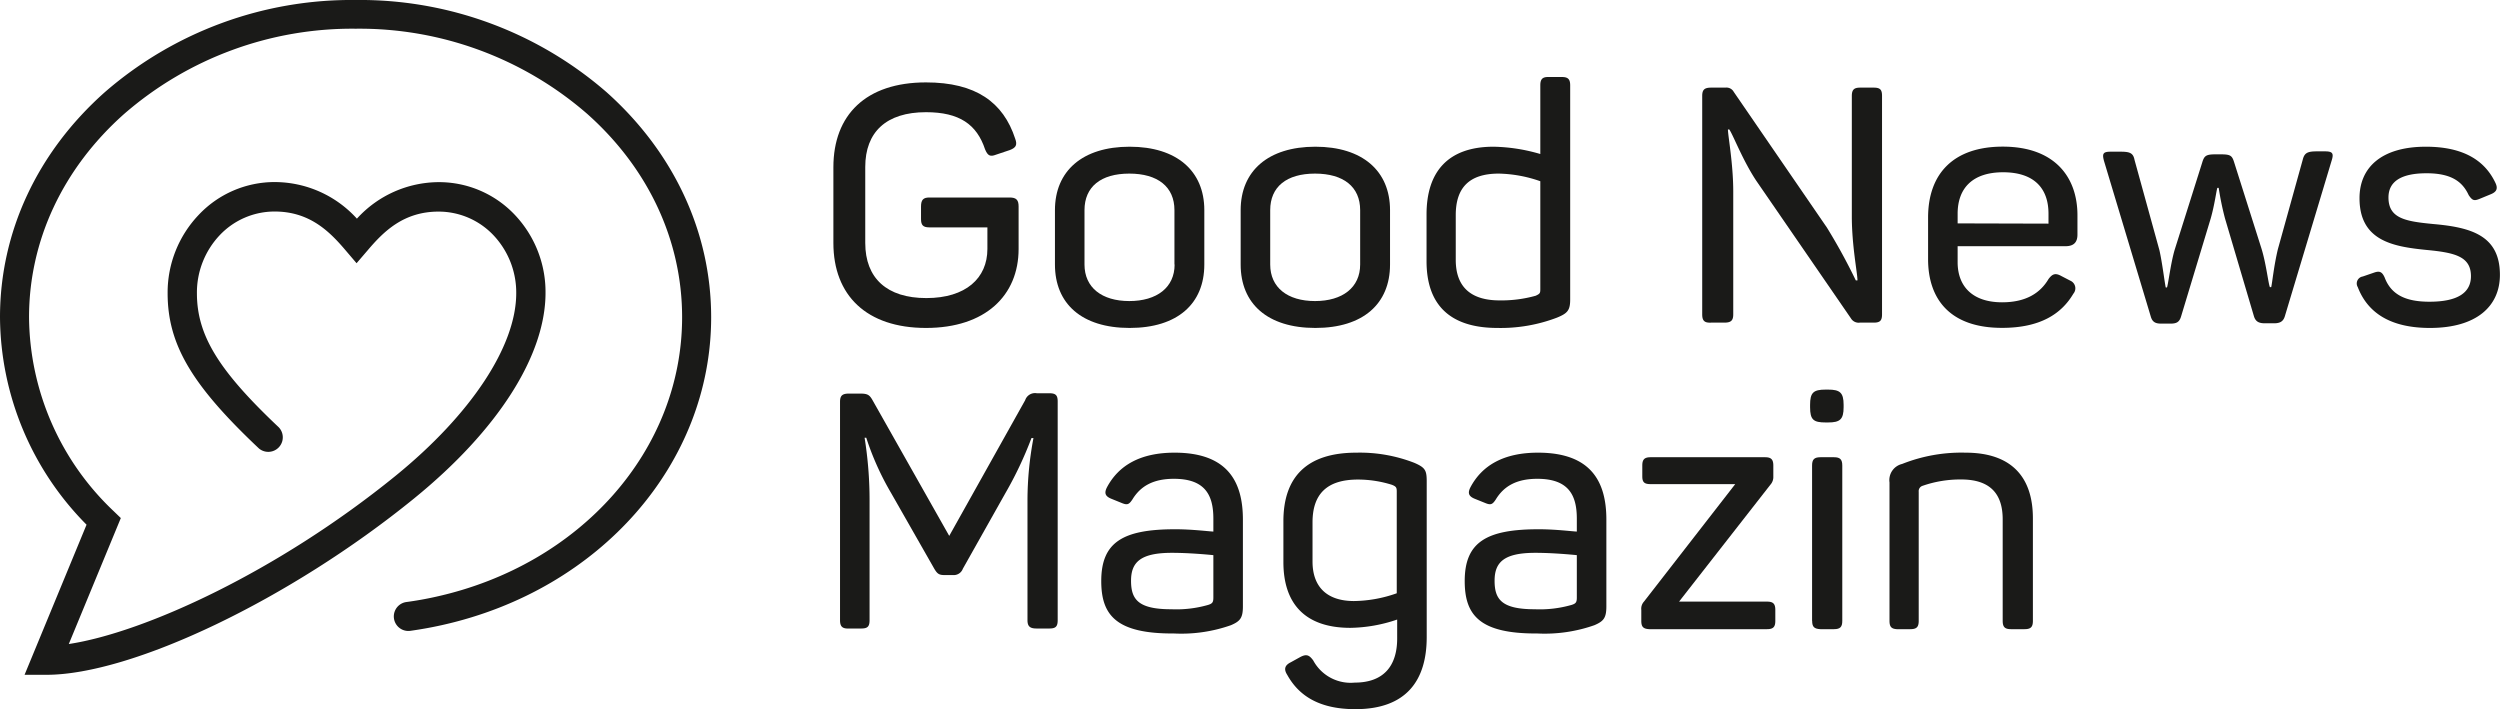
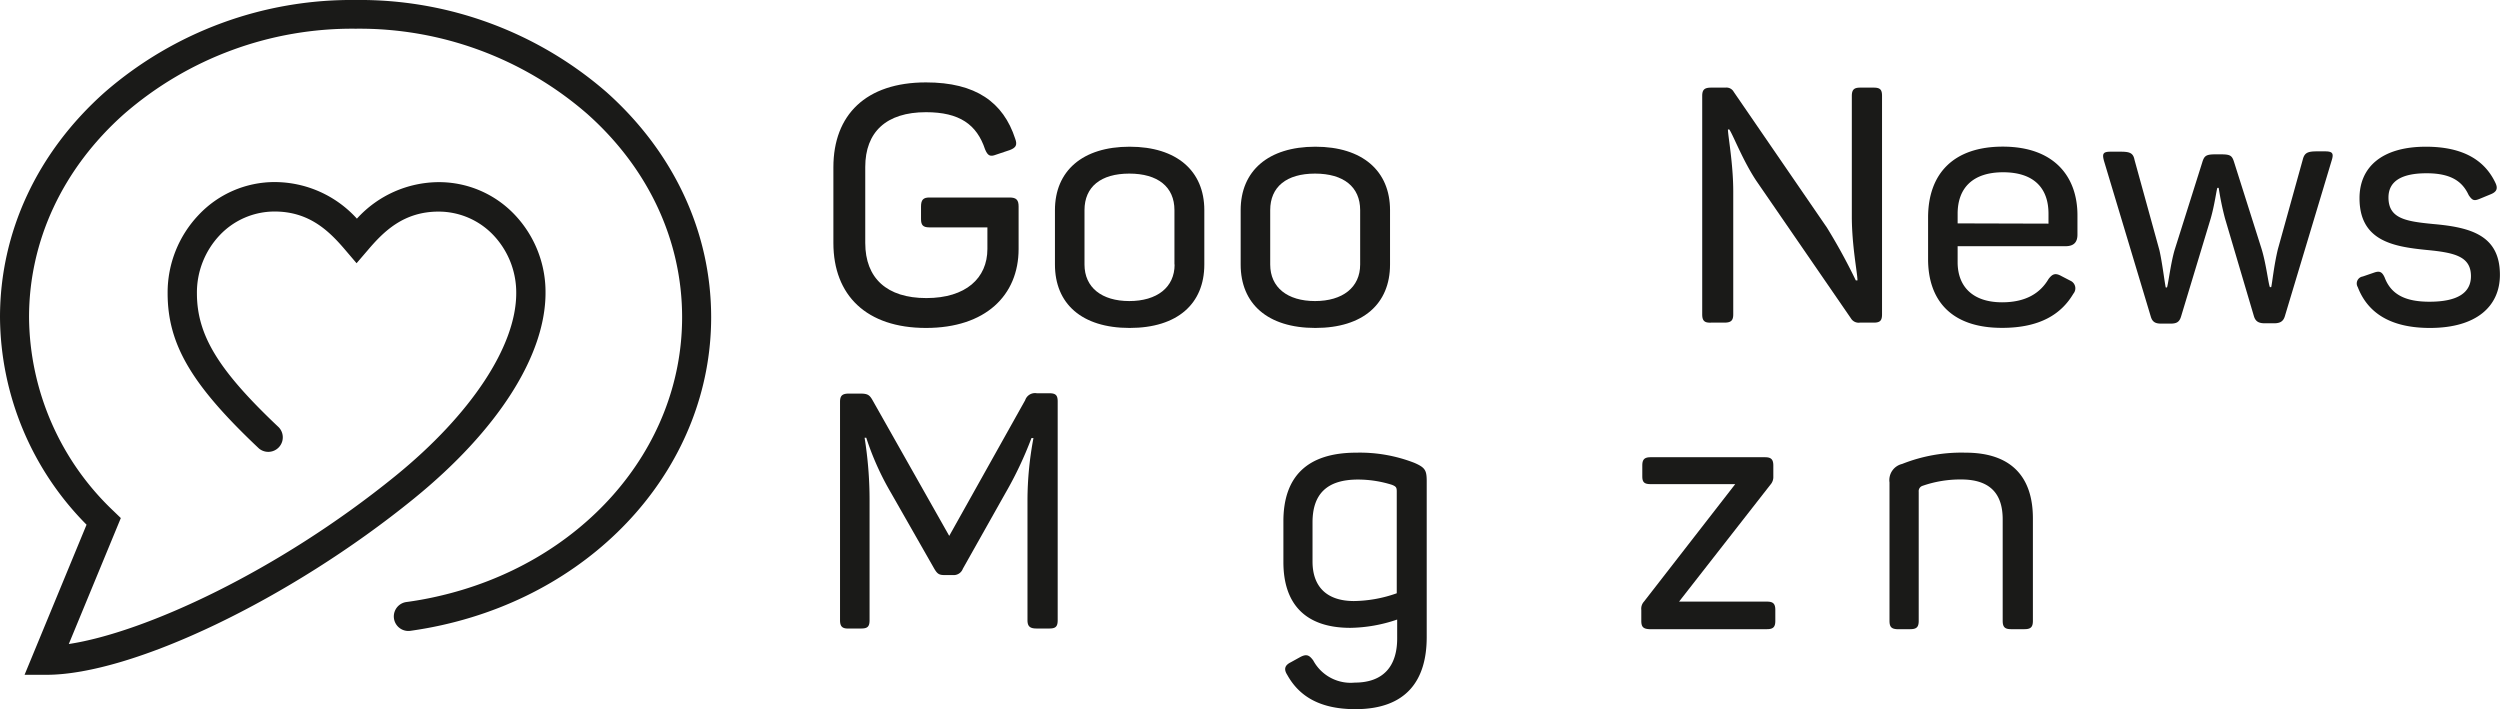
<svg xmlns="http://www.w3.org/2000/svg" id="Ebene_1" data-name="Ebene 1" viewBox="0 0 301.27 85.46">
  <defs>
    <style>.cls-1{fill:#1a1a18;}</style>
  </defs>
  <path class="cls-1" d="M112.3,39.05V29.93c0-6.32,3.92-10.23,11.16-10.23,6,0,9.32,2.39,10.75,6.79.28.76.08,1.08-.64,1.36l-1.67.56c-.72.28-1,.12-1.32-.64-1-3-3.08-4.48-7.12-4.48-4.8,0-7.32,2.4-7.32,6.6v9.16c0,4.24,2.6,6.64,7.36,6.64s7.36-2.4,7.36-5.92v-2.6h-7c-.76,0-1-.28-1-1V34.65c0-.8.28-1.08,1-1.08h9.67c.8,0,1.09.28,1.09,1.08v5.12c0,5.6-4,9.52-11.16,9.52S112.3,45.37,112.3,39.05Z" transform="translate(-11.87 -9.77)" />
  <path class="cls-1" d="M139,41.65V35.09c0-4.72,3.32-7.64,9-7.64s9,2.92,9,7.64v6.56c0,4.72-3.23,7.64-9,7.64S139,46.37,139,41.65Zm14.4,0V35.09c0-2.8-2-4.4-5.44-4.4s-5.4,1.6-5.4,4.4v6.56c0,2.76,2.08,4.4,5.4,4.4S153.42,44.41,153.42,41.65Z" transform="translate(-11.87 -9.77)" />
  <path class="cls-1" d="M161.38,41.65V35.09c0-4.72,3.32-7.64,9-7.64s9,2.92,9,7.64v6.56c0,4.72-3.24,7.64-9,7.64S161.38,46.37,161.38,41.65Zm14.4,0V35.09c0-2.8-2-4.4-5.44-4.4s-5.4,1.6-5.4,4.4v6.56c0,2.76,2.08,4.4,5.4,4.4S175.78,44.41,175.78,41.65Z" transform="translate(-11.87 -9.77)" />
-   <path class="cls-1" d="M183.78,41.25V35.61c0-5.2,2.64-8.16,8.08-8.16a21.15,21.15,0,0,1,5.63.88V20.05c0-.71.24-1,.92-1h1.68c.72,0,1,.25,1,1v25.8c0,1.32-.32,1.68-1.6,2.2a19,19,0,0,1-7.16,1.24C186.46,49.29,183.78,46.37,183.78,41.25Zm13.15,4.16c.52-.24.56-.32.56-.8v-13a16,16,0,0,0-5-.92c-3.59,0-5.19,1.72-5.19,5v5.4c0,3.2,1.76,4.88,5.28,4.88A15.32,15.32,0,0,0,196.93,45.41Z" transform="translate(-11.87 -9.77)" />
  <path class="cls-1" d="M217,47.65V21.33c0-.76.28-1,1.08-1h1.72a1,1,0,0,1,1,.51l11.23,16.36a70.56,70.56,0,0,1,3.48,6.36h.2c0-.88-.68-4.16-.68-7.72V21.33c0-.76.28-1,1-1h1.64c.8,0,1,.27,1,1V47.65c0,.76-.24,1-1,1H236a1.08,1.08,0,0,1-1.08-.52L223.5,31.53c-1.64-2.48-2.8-5.56-3.24-6.16h-.16c0,.76.64,4.12.64,7.48v14.8c0,.76-.28,1-1.08,1h-1.6C217.26,48.69,217,48.41,217,47.65Z" transform="translate(-11.87 -9.77)" />
  <path class="cls-1" d="M244.22,41V36c0-5.4,3.16-8.56,9-8.56,6.15,0,9,3.56,9,8.28v2.32c0,.84-.36,1.4-1.44,1.4H247.78v1.92c0,3,1.88,4.84,5.36,4.84,2.88,0,4.6-1.12,5.59-2.8.48-.64.84-.76,1.56-.36l1.08.56a1,1,0,0,1,.36,1.56c-1.44,2.44-4,4.12-8.59,4.12C246.9,49.29,244.22,45.85,244.22,41Zm14.51-4.28V35.53c0-3.16-1.83-5-5.47-5s-5.48,1.88-5.48,5v1.16Z" transform="translate(-11.87 -9.77)" />
  <path class="cls-1" d="M271.06,47.93l-5.64-18.76c-.24-.88-.12-1.12.8-1.12h1.2c1.12,0,1.52.16,1.68,1l3,10.88c.35,1.56.64,4,.76,4.48h.15c.16-.44.44-2.88.92-4.52l3.32-10.52c.24-.8.44-1,1.56-1h.72c1.12,0,1.32.16,1.56.92l3.32,10.48c.56,1.84.8,4.12,1,4.6h.16c.12-.48.32-2.56.8-4.56l3-10.8c.2-.8.56-1,1.68-1h1c.92,0,1.08.24.8,1.12l-5.64,18.76c-.2.64-.6.84-1.32.84h-1.08c-.72,0-1.12-.2-1.32-.84L280,36.09a34.92,34.92,0,0,1-.76-3.68h-.16c-.12.32-.32,2-.8,3.68L274.7,47.93c-.21.68-.57.84-1.29.84h-1.08C271.66,48.77,271.26,48.61,271.06,47.93Z" transform="translate(-11.87 -9.77)" />
  <path class="cls-1" d="M296,44.37a.85.85,0,0,1,.6-1.28l1.4-.48c.6-.2.92-.12,1.24.6.8,2.12,2.6,2.92,5.4,2.92,3.39,0,5-1.08,5-3.08,0-2.4-2-2.84-5.36-3.16-4-.4-8.07-1.08-8.07-6.24,0-3.72,2.68-6.2,8-6.2,4.6,0,7.12,1.72,8.36,4.32.36.72.16,1.12-.52,1.4l-1.36.56c-.68.28-.88.2-1.32-.44-.72-1.56-2-2.64-5.08-2.64s-4.59,1-4.59,2.92c0,2.56,2.12,2.88,5.43,3.2,4.56.4,8,1.4,8,6.12,0,3.8-2.84,6.4-8.43,6.4C300.18,49.29,297.26,47.65,296,44.37Z" transform="translate(-11.87 -9.77)" />
  <path class="cls-1" d="M113.1,84.51V58.2c0-.76.28-1,1.08-1h1.36c.88,0,1.12.16,1.48.8l9.24,16.35L135.41,58a1.25,1.25,0,0,1,1.4-.84h1.52c.8,0,1,.28,1,1V84.51c0,.76-.24,1-1,1h-1.56c-.8,0-1.08-.28-1.08-1l0-14.48a40.64,40.64,0,0,1,.72-7.47h-.24a45,45,0,0,1-3.16,6.67l-5.11,9.08a1.17,1.17,0,0,1-1.2.76h-1c-.68,0-.88-.16-1.24-.76l-5.2-9.12a33.64,33.64,0,0,1-3-6.67h-.2a47.48,47.48,0,0,1,.6,7.51V84.51c0,.76-.24,1-1,1h-1.48C113.38,85.55,113.1,85.27,113.1,84.51Z" transform="translate(-11.87 -9.77)" />
-   <path class="cls-1" d="M144.58,79.79c0-4.68,2.6-6.24,8.91-6.24,2,0,3.88.24,4.6.28V72.27c0-2.84-1-4.8-4.75-4.8-2.44,0-4,.84-5,2.48-.4.6-.6.72-1.28.44l-1.28-.52c-.68-.28-.88-.64-.52-1.36,1.4-2.64,4-4.19,8.16-4.19,6.43,0,8.23,3.55,8.23,8.07V82.83c0,1.4-.32,1.8-1.44,2.28a18,18,0,0,1-6.87,1C146.34,86.15,144.58,83.87,144.58,79.79Zm12.87,2.88c.52-.16.64-.32.64-.88V76.67c-.8-.08-3-.28-5-.28-3.76,0-4.92,1.12-4.92,3.36s.84,3.44,4.84,3.44A13.9,13.9,0,0,0,157.45,82.67Z" transform="translate(-11.87 -9.77)" />
  <path class="cls-1" d="M167,91.11c-.44-.68-.32-1.16.4-1.52l1.16-.64c.76-.4,1.08-.24,1.56.4a5.12,5.12,0,0,0,5,2.68c3.48,0,5.12-2,5.12-5.32V84.43a18.08,18.08,0,0,1-5.64,1c-5.55,0-8.07-3-8.07-7.92V72.59c0-5.36,2.84-8.27,8.79-8.27a18.13,18.13,0,0,1,7,1.23c1.28.56,1.48.88,1.48,2.2v18.8c0,5.2-2.44,8.68-8.6,8.68C170.82,95.23,168.38,93.59,167,91.11Zm13.19-9.84V69c0-.48-.08-.6-.56-.8a13.69,13.69,0,0,0-4.12-.64c-3.71,0-5.47,1.72-5.47,5.16v4.72c0,3,1.68,4.76,5,4.76A15.86,15.86,0,0,0,180.17,81.27Z" transform="translate(-11.87 -9.77)" />
-   <path class="cls-1" d="M188.38,79.79c0-4.68,2.6-6.24,8.91-6.24,2,0,3.88.24,4.6.28V72.27c0-2.84-1-4.8-4.76-4.8-2.44,0-4,.84-5,2.48-.39.6-.6.72-1.27.44l-1.29-.52c-.67-.28-.87-.64-.51-1.36,1.39-2.64,4-4.19,8.15-4.19,6.44,0,8.24,3.55,8.24,8.07V82.83c0,1.4-.32,1.8-1.44,2.28a18.06,18.06,0,0,1-6.88,1C190.14,86.15,188.38,83.87,188.38,79.79Zm12.87,2.88c.52-.16.64-.32.64-.88V76.67c-.8-.08-3-.28-5-.28-3.76,0-4.91,1.12-4.91,3.36s.84,3.44,4.83,3.44A13.93,13.93,0,0,0,201.25,82.67Z" transform="translate(-11.87 -9.77)" />
  <path class="cls-1" d="M209.66,84.59V83.27a1.27,1.27,0,0,1,.32-1l11-14.16H210.78c-.72,0-1-.2-1-.92V65.87c0-.71.24-1,1-1h13.79c.72,0,1,.25,1,1v1.32a1.39,1.39,0,0,1-.36,1l-11,14.08h10.6c.72,0,1,.24,1,1v1.32c0,.72-.24,1-1,1h-14.2C209.9,85.55,209.66,85.31,209.66,84.59Z" transform="translate(-11.87 -9.77)" />
-   <path class="cls-1" d="M230,58.84v-.28c0-1.48.4-1.84,1.88-1.84h.28c1.44,0,1.88.36,1.88,1.84v.28c0,1.48-.44,1.84-1.88,1.84h-.28C230.41,60.68,230,60.36,230,58.84Zm.24,25.75V65.87c0-.71.24-1,1-1h1.64c.72,0,1,.25,1,1V84.59c0,.72-.24,1-1,1h-1.64C230.49,85.55,230.25,85.31,230.25,84.59Z" transform="translate(-11.87 -9.77)" />
  <path class="cls-1" d="M239.57,84.59V67.91a2,2,0,0,1,1.52-2.23,19.33,19.33,0,0,1,7.64-1.36c5.6,0,8.12,3,8.12,7.91V84.59c0,.72-.24,1-1,1h-1.64c-.72,0-1-.24-1-1V72.35c0-3.16-1.6-4.8-5-4.8a13.79,13.79,0,0,0-4.64.76.67.67,0,0,0-.48.72V84.59c0,.72-.24,1-1,1h-1.64C239.81,85.55,239.57,85.31,239.57,84.59Z" transform="translate(-11.87 -9.77)" />
  <path class="cls-1" d="M17.45,91.09H14.83L22.3,73A35.81,35.81,0,0,1,11.87,48c0-10.26,4.49-19.89,12.63-27.12A45.33,45.33,0,0,1,54.71,9.77h0A45.3,45.3,0,0,1,85,20.91C93.09,28.15,97.57,37.78,97.57,48c0,17.59-13.34,32.85-32.44,37.1-1.25.28-2.53.51-3.81.69a1.75,1.75,0,0,1-.48-3.47c1.19-.16,2.37-.37,3.53-.63C81.85,77.83,94.07,64,94.07,48c0-9.24-4.06-17.95-11.44-24.51a41.83,41.83,0,0,0-27.9-10.26h0A41.88,41.88,0,0,0,26.82,23.51C19.44,30.07,15.37,38.77,15.37,48A32.49,32.49,0,0,0,25.58,71.38l.85.82L20.16,87.38C29.25,86,45.3,78.68,59.54,67.11c9.1-7.4,14.54-15.64,14.54-22a10.06,10.06,0,0,0-2.75-7,9.1,9.1,0,0,0-6.61-2.84h0c-4.22,0-6.62,2.4-8.54,4.66l-1.34,1.56-1.33-1.56c-1.92-2.26-4.32-4.67-8.54-4.67h0a9.1,9.1,0,0,0-6.61,2.84,10.07,10.07,0,0,0-2.76,7c0,5.06,2.58,9.29,9.87,16.17a1.75,1.75,0,0,1-2.4,2.54c-8.1-7.64-11-12.53-11-18.71a13.57,13.57,0,0,1,3.73-9.42A12.57,12.57,0,0,1,45,31.71h0a13.4,13.4,0,0,1,9.88,4.41,13.39,13.39,0,0,1,9.87-4.4h0a12.57,12.57,0,0,1,9.14,3.92,13.53,13.53,0,0,1,3.72,9.42c0,7.57-5.77,16.59-15.83,24.77C46.82,82,27.78,91.09,17.45,91.09Z" transform="translate(-11.87 -9.77)" />
</svg>